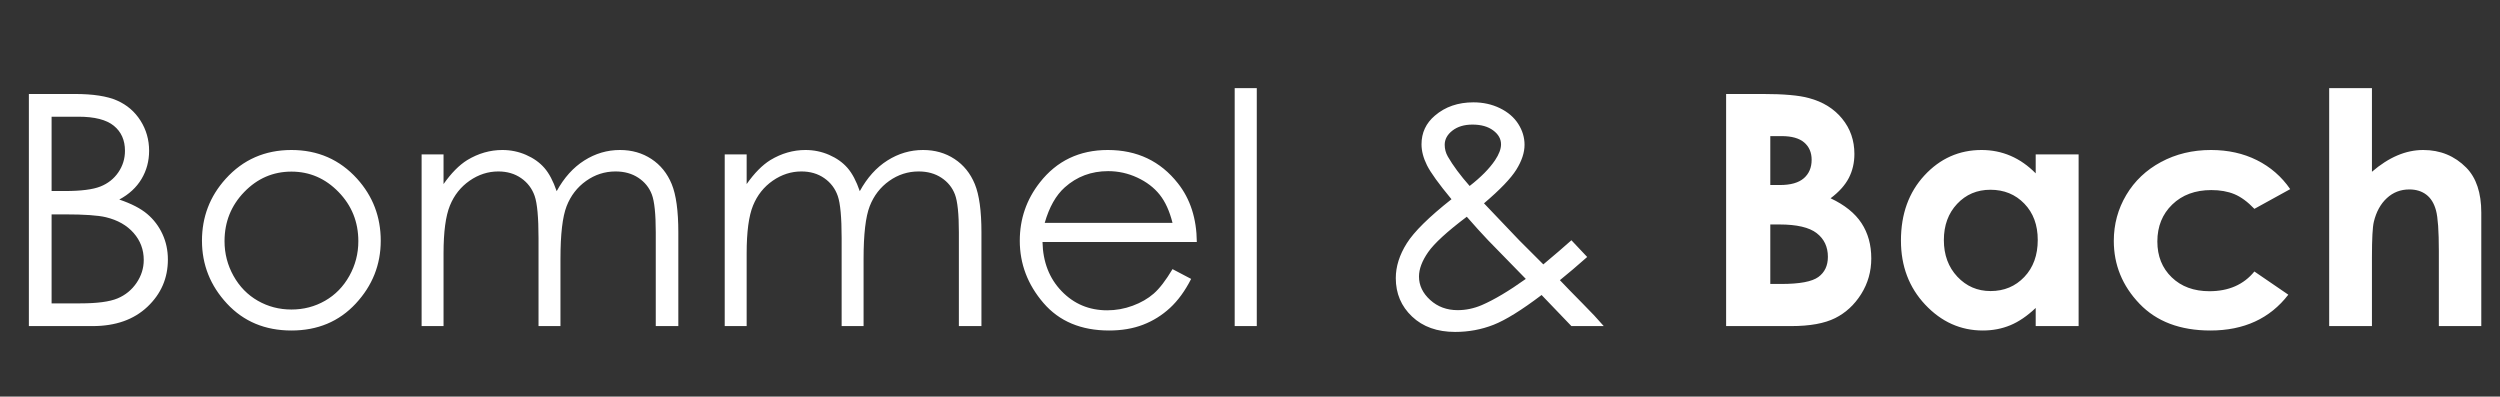
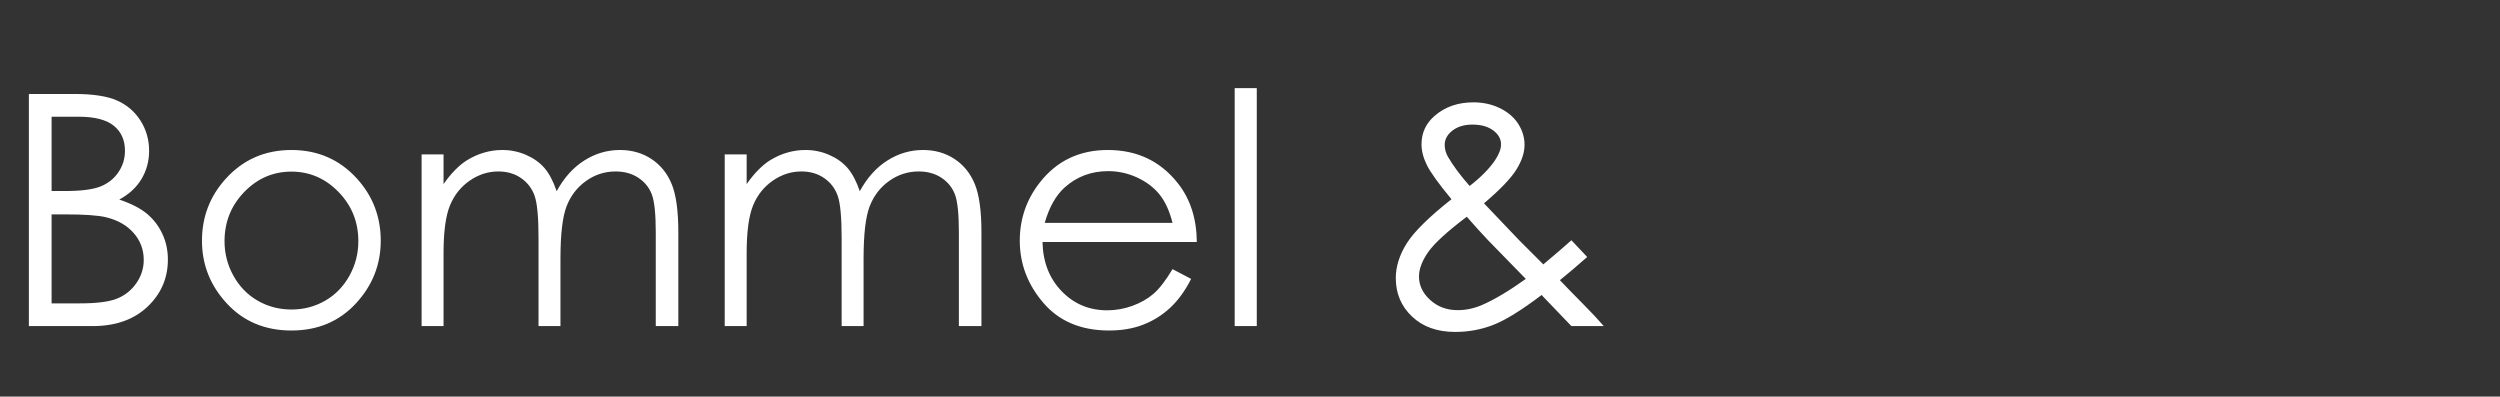
<svg xmlns="http://www.w3.org/2000/svg" xmlns:xlink="http://www.w3.org/1999/xlink" width="851px" height="135px" viewBox="0 0 851 135" version="1.1">
  <rect x="0" y="0" width="851" height="135" fill="#333333" stroke="none" />
  <title>header-logo-1</title>
  <defs>
    <polygon id="path-1" points="0 0 850.394 0 850.394 135 0 135" />
-     <polygon id="path-3" points="0 0 850.394 0 850.394 135 0 135" />
  </defs>
  <g id="Page-1" stroke="none" stroke-width="1" fill="none" fill-rule="evenodd">
    <g id="header-logo-1">
      <g id="Bommel&amp;-Clipped">
        <mask id="mask-2" fill="white">
          <use xlink:href="#path-1" />
        </mask>
        <g id="path-1" />
        <path d="M31.528,111 C39.334,111 45.556,108.807 50.193,104.42 C54.83,100.034 57.148,94.672 57.148,88.334 C57.148,85.219 56.531,82.327 55.295,79.66 C54.06,76.992 52.332,74.718 50.112,72.838 C47.892,70.958 44.723,69.32 40.605,67.924 C43.936,66.133 46.46,63.797 48.179,60.915 C49.897,58.032 50.757,54.836 50.757,51.327 C50.757,47.567 49.781,44.148 47.83,41.068 C45.878,37.989 43.219,35.706 39.854,34.22 C36.488,32.734 31.672,31.991 25.405,31.991 L25.405,31.991 L9.829,31.991 L9.829,111 L31.528,111 Z M22.075,65.023 L17.563,65.023 L17.563,39.726 L26.694,39.726 C32.209,39.726 36.228,40.755 38.752,42.814 C41.277,44.873 42.539,47.711 42.539,51.327 C42.539,54.013 41.787,56.457 40.283,58.659 C38.779,60.861 36.738,62.472 34.16,63.493 C31.582,64.513 27.554,65.023 22.075,65.023 L22.075,65.023 Z M27.339,103.266 L17.563,103.266 L17.563,72.973 L22.021,72.973 C28.682,72.973 33.354,73.295 36.04,73.939 C40.05,74.906 43.201,76.697 45.493,79.311 C47.785,81.924 48.931,84.986 48.931,88.495 C48.931,91.288 48.116,93.884 46.487,96.283 C44.858,98.682 42.7,100.446 40.015,101.574 C37.329,102.702 33.104,103.266 27.339,103.266 L27.339,103.266 Z M99.204,112.504 C108.12,112.504 115.416,109.451 121.091,103.346 C126.767,97.241 129.604,90.106 129.604,81.942 C129.604,73.814 126.919,66.778 121.548,60.834 C115.64,54.317 108.192,51.059 99.204,51.059 C90.181,51.059 82.715,54.335 76.807,60.888 C71.436,66.832 68.75,73.85 68.75,81.942 C68.75,90.106 71.588,97.241 77.263,103.346 C82.939,109.451 90.252,112.504 99.204,112.504 Z M99.204,105.36 C95.05,105.36 91.237,104.367 87.764,102.379 C84.29,100.392 81.533,97.572 79.492,93.92 C77.451,90.268 76.431,86.329 76.431,82.104 C76.431,75.551 78.669,69.965 83.145,65.346 C87.62,60.727 92.974,58.417 99.204,58.417 C105.399,58.417 110.743,60.727 115.237,65.346 C119.731,69.965 121.978,75.551 121.978,82.104 C121.978,86.329 120.957,90.268 118.916,93.92 C116.875,97.572 114.118,100.392 110.645,102.379 C107.171,104.367 103.358,105.36 99.204,105.36 Z M150.981,111 L150.981,86.239 C150.981,78.935 151.707,73.51 153.157,69.965 C154.607,66.42 156.845,63.6 159.871,61.505 C162.896,59.411 166.146,58.363 169.619,58.363 C172.627,58.363 175.223,59.124 177.407,60.646 C179.591,62.168 181.122,64.191 182,66.715 C182.877,69.24 183.315,74.029 183.315,81.083 L183.315,81.083 L183.315,111 L190.781,111 L190.781,88.119 C190.781,79.74 191.479,73.76 192.876,70.18 C194.272,66.599 196.484,63.734 199.509,61.586 C202.535,59.438 205.874,58.363 209.526,58.363 C212.534,58.363 215.121,59.079 217.288,60.512 C219.454,61.944 220.985,63.833 221.88,66.178 C222.775,68.524 223.223,72.829 223.223,79.096 L223.223,79.096 L223.223,111 L230.903,111 L230.903,79.096 C230.903,71.791 230.151,66.312 228.647,62.66 C227.144,59.008 224.843,56.161 221.746,54.12 C218.648,52.079 215.076,51.059 211.03,51.059 C206.698,51.059 202.651,52.249 198.892,54.63 C195.132,57.012 191.999,60.494 189.492,65.077 C188.311,61.64 186.914,58.999 185.303,57.155 C183.691,55.311 181.615,53.834 179.072,52.724 C176.53,51.614 173.844,51.059 171.016,51.059 C166.826,51.059 162.834,52.204 159.038,54.496 C156.281,56.215 153.595,58.936 150.981,62.66 L150.981,62.66 L150.981,52.562 L143.516,52.562 L143.516,111 L150.981,111 Z M254.16,111 L254.16,86.239 C254.16,78.935 254.885,73.51 256.335,69.965 C257.786,66.42 260.024,63.6 263.049,61.505 C266.075,59.411 269.325,58.363 272.798,58.363 C275.806,58.363 278.402,59.124 280.586,60.646 C282.77,62.168 284.301,64.191 285.178,66.715 C286.056,69.24 286.494,74.029 286.494,81.083 L286.494,81.083 L286.494,111 L293.96,111 L293.96,88.119 C293.96,79.74 294.658,73.76 296.055,70.18 C297.451,66.599 299.662,63.734 302.688,61.586 C305.714,59.438 309.053,58.363 312.705,58.363 C315.713,58.363 318.3,59.079 320.466,60.512 C322.633,61.944 324.163,63.833 325.059,66.178 C325.954,68.524 326.401,72.829 326.401,79.096 L326.401,79.096 L326.401,111 L334.082,111 L334.082,79.096 C334.082,71.791 333.33,66.312 331.826,62.66 C330.322,59.008 328.022,56.161 324.924,54.12 C321.827,52.079 318.255,51.059 314.209,51.059 C309.876,51.059 305.83,52.249 302.07,54.63 C298.311,57.012 295.177,60.494 292.671,65.077 C291.489,61.64 290.093,58.999 288.481,57.155 C286.87,55.311 284.793,53.834 282.251,52.724 C279.709,51.614 277.023,51.059 274.194,51.059 C270.005,51.059 266.012,52.204 262.217,54.496 C259.46,56.215 256.774,58.936 254.16,62.66 L254.16,62.66 L254.16,52.562 L246.694,52.562 L246.694,111 L254.16,111 Z M377.534,112.504 C381.831,112.504 385.68,111.85 389.082,110.543 C392.484,109.236 395.545,107.33 398.267,104.823 C400.988,102.317 403.387,99.022 405.464,94.94 L405.464,94.94 L399.126,91.61 C396.834,95.442 394.704,98.217 392.734,99.936 C390.765,101.654 388.375,103.033 385.564,104.071 C382.753,105.11 379.862,105.629 376.89,105.629 C370.731,105.629 365.557,103.454 361.367,99.103 C357.178,94.752 355.011,89.175 354.868,82.372 L354.868,82.372 L407.397,82.372 C407.326,74.387 405.177,67.727 400.952,62.392 C395.008,54.836 387.059,51.059 377.104,51.059 C367.437,51.059 359.72,54.747 353.955,62.123 C349.408,67.924 347.134,74.53 347.134,81.942 C347.134,89.82 349.819,96.883 355.19,103.131 C360.562,109.38 368.009,112.504 377.534,112.504 Z M399.126,75.873 L355.62,75.873 C357.16,70.502 359.434,66.474 362.441,63.788 C366.559,60.1 371.483,58.256 377.212,58.256 C380.685,58.256 383.997,58.99 387.148,60.458 C390.299,61.926 392.833,63.86 394.749,66.259 C396.664,68.658 398.123,71.863 399.126,75.873 L399.126,75.873 Z M427.808,111 L427.808,30.004 L420.288,30.004 L420.288,111 L427.808,111 Z M495.322,112.987 C499.906,112.987 504.256,112.182 508.374,110.57 C512.492,108.959 517.952,105.575 524.756,100.419 L524.756,100.419 L534.907,111 L545.918,111 C543.949,108.708 541.603,106.202 538.882,103.48 C535.444,100.007 532.812,97.304 530.986,95.37 C533.743,93.15 536.841,90.518 540.278,87.475 L540.278,87.475 L534.907,81.781 C532.472,83.965 529.285,86.705 525.347,89.999 L525.347,89.999 L517.129,81.781 L505.151,69.213 C510.63,64.558 514.3,60.736 516.162,57.746 C518.024,54.756 518.955,51.936 518.955,49.286 C518.955,46.78 518.239,44.407 516.807,42.169 C515.374,39.931 513.298,38.15 510.576,36.825 C507.855,35.5 504.847,34.838 501.553,34.838 C496.325,34.838 491.956,36.342 488.447,39.35 C485.404,41.928 483.882,45.186 483.882,49.125 C483.882,51.381 484.5,53.753 485.735,56.242 C486.97,58.73 489.754,62.589 494.087,67.816 C486.424,73.868 481.348,78.872 478.86,82.829 C476.371,86.785 475.127,90.733 475.127,94.672 C475.127,99.9 476.971,104.259 480.659,107.75 C484.347,111.242 489.235,112.987 495.322,112.987 Z M500.264,63.305 C497.077,59.688 494.606,56.358 492.852,53.314 C492.135,52.061 491.777,50.718 491.777,49.286 C491.777,47.424 492.655,45.813 494.409,44.452 C496.164,43.091 498.438,42.411 501.23,42.411 C504.167,42.411 506.521,43.074 508.293,44.398 C510.066,45.723 510.952,47.299 510.952,49.125 C510.952,50.701 510.272,52.509 508.911,54.55 C506.978,57.414 504.095,60.333 500.264,63.305 Z M496.182,105.575 C492.493,105.575 489.378,104.42 486.836,102.111 C484.294,99.801 483.022,97.143 483.022,94.135 C483.022,91.592 484.061,88.826 486.138,85.836 C488.215,82.847 492.601,78.827 499.297,73.778 C501.947,76.822 504.346,79.472 506.494,81.728 L506.494,81.728 L519.385,94.94 C513.62,99.058 508.625,102.03 504.399,103.856 C501.714,105.002 498.975,105.575 496.182,105.575 Z" id="Bommel&amp;" fill="#FFFFFF" fill-rule="nonzero" mask="url(#mask-2)" />
      </g>
      <g id="Bach-Clipped">
        <mask id="mask-4" fill="white">
          <use xlink:href="#path-3" />
        </mask>
        <g id="path-1" />
-         <path d="M609.699,111 C616.073,111 621.068,110.096 624.684,108.288 C628.301,106.479 631.255,103.749 633.547,100.097 C635.838,96.444 636.984,92.398 636.984,87.958 C636.984,83.339 635.874,79.337 633.654,75.954 C631.434,72.57 627.925,69.75 623.127,67.494 C625.991,65.346 628.059,63.045 629.33,60.592 C630.602,58.139 631.237,55.409 631.237,52.401 C631.237,47.782 629.841,43.772 627.048,40.37 C624.255,36.968 620.495,34.641 615.768,33.388 C612.438,32.457 607.175,31.991 599.977,31.991 L599.977,31.991 L587.57,31.991 L587.57,111 L609.699,111 Z M605.886,62.982 L602.609,62.982 L602.609,46.332 L606.476,46.332 C609.914,46.332 612.474,47.057 614.157,48.507 C615.84,49.958 616.682,51.918 616.682,54.389 C616.682,57.038 615.795,59.133 614.023,60.673 C612.25,62.213 609.538,62.982 605.886,62.982 L605.886,62.982 Z M606.369,96.659 L602.609,96.659 L602.609,76.41 L605.725,76.41 C611.633,76.41 615.858,77.395 618.4,79.364 C620.943,81.334 622.214,84.019 622.214,87.421 C622.214,90.429 621.131,92.72 618.964,94.296 C616.798,95.871 612.6,96.659 606.369,96.659 L606.369,96.659 Z M674.958,112.504 C678.324,112.504 681.448,111.904 684.33,110.705 C687.213,109.505 690.086,107.545 692.951,104.823 L692.951,104.823 L692.951,111 L707.56,111 L707.56,52.562 L692.951,52.562 L692.951,59.008 C690.337,56.358 687.49,54.371 684.411,53.046 C681.332,51.721 678.037,51.059 674.528,51.059 C666.901,51.059 660.42,53.941 655.085,59.706 C649.75,65.471 647.082,72.865 647.082,81.889 C647.082,90.59 649.839,97.868 655.353,103.722 C660.868,109.577 667.403,112.504 674.958,112.504 Z M677.59,99.076 C673.114,99.076 669.345,97.447 666.284,94.188 C663.222,90.93 661.691,86.776 661.691,81.728 C661.691,76.715 663.195,72.606 666.203,69.401 C669.211,66.196 672.988,64.594 677.536,64.594 C682.191,64.594 686.04,66.169 689.084,69.32 C692.127,72.471 693.649,76.589 693.649,81.674 C693.649,86.866 692.127,91.064 689.084,94.269 C686.04,97.474 682.209,99.076 677.59,99.076 Z M752.409,112.504 C763.832,112.504 772.676,108.44 778.942,100.312 L778.942,100.312 L767.394,92.416 C763.742,96.892 758.64,99.13 752.087,99.13 C746.787,99.13 742.508,97.554 739.25,94.403 C735.991,91.252 734.362,87.188 734.362,82.211 C734.362,77.09 736.054,72.892 739.438,69.616 C742.822,66.339 747.253,64.701 752.731,64.701 C755.739,64.701 758.362,65.167 760.6,66.098 C762.838,67.029 765.103,68.694 767.394,71.093 L767.394,71.093 L779.587,64.379 C776.651,60.118 772.873,56.833 768.254,54.523 C763.635,52.213 758.425,51.059 752.624,51.059 C746.358,51.059 740.691,52.419 735.624,55.141 C730.558,57.862 726.61,61.604 723.781,66.366 C720.952,71.129 719.538,76.339 719.538,81.996 C719.538,90.16 722.447,97.286 728.266,103.373 C734.085,109.46 742.132,112.504 752.409,112.504 Z M807.409,111 L807.409,87.528 C807.409,81.262 807.624,77.252 808.054,75.497 C808.877,72.095 810.354,69.41 812.485,67.44 C814.615,65.471 817.167,64.486 820.139,64.486 C822.43,64.486 824.355,65.077 825.912,66.259 C827.47,67.44 828.571,69.231 829.216,71.63 C829.86,74.029 830.183,78.612 830.183,85.38 L830.183,85.38 L830.183,111 L844.631,111 L844.631,72.382 C844.631,65.65 842.93,60.548 839.528,57.074 C835.554,53.064 830.666,51.059 824.865,51.059 C821.893,51.059 818.957,51.676 816.057,52.912 C813.156,54.147 810.274,56 807.409,58.471 L807.409,58.471 L807.409,30.004 L792.853,30.004 L792.853,111 L807.409,111 Z" id="Bach" fill="#FFFFFF" fill-rule="nonzero" mask="url(#mask-4)" />
+         <path d="M609.699,111 C616.073,111 621.068,110.096 624.684,108.288 C628.301,106.479 631.255,103.749 633.547,100.097 C635.838,96.444 636.984,92.398 636.984,87.958 C636.984,83.339 635.874,79.337 633.654,75.954 C631.434,72.57 627.925,69.75 623.127,67.494 C625.991,65.346 628.059,63.045 629.33,60.592 C630.602,58.139 631.237,55.409 631.237,52.401 C631.237,47.782 629.841,43.772 627.048,40.37 C624.255,36.968 620.495,34.641 615.768,33.388 C612.438,32.457 607.175,31.991 599.977,31.991 L599.977,31.991 L587.57,31.991 L587.57,111 L609.699,111 Z M605.886,62.982 L602.609,62.982 L602.609,46.332 L606.476,46.332 C609.914,46.332 612.474,47.057 614.157,48.507 C615.84,49.958 616.682,51.918 616.682,54.389 C616.682,57.038 615.795,59.133 614.023,60.673 C612.25,62.213 609.538,62.982 605.886,62.982 L605.886,62.982 Z M606.369,96.659 L602.609,96.659 L602.609,76.41 L605.725,76.41 C611.633,76.41 615.858,77.395 618.4,79.364 C620.943,81.334 622.214,84.019 622.214,87.421 C622.214,90.429 621.131,92.72 618.964,94.296 C616.798,95.871 612.6,96.659 606.369,96.659 L606.369,96.659 Z M674.958,112.504 C678.324,112.504 681.448,111.904 684.33,110.705 C687.213,109.505 690.086,107.545 692.951,104.823 L692.951,104.823 L692.951,111 L707.56,111 L707.56,52.562 L692.951,52.562 L692.951,59.008 C690.337,56.358 687.49,54.371 684.411,53.046 C681.332,51.721 678.037,51.059 674.528,51.059 C666.901,51.059 660.42,53.941 655.085,59.706 C649.75,65.471 647.082,72.865 647.082,81.889 C647.082,90.59 649.839,97.868 655.353,103.722 C660.868,109.577 667.403,112.504 674.958,112.504 Z M677.59,99.076 C673.114,99.076 669.345,97.447 666.284,94.188 C663.222,90.93 661.691,86.776 661.691,81.728 C661.691,76.715 663.195,72.606 666.203,69.401 C669.211,66.196 672.988,64.594 677.536,64.594 C692.127,72.471 693.649,76.589 693.649,81.674 C693.649,86.866 692.127,91.064 689.084,94.269 C686.04,97.474 682.209,99.076 677.59,99.076 Z M752.409,112.504 C763.832,112.504 772.676,108.44 778.942,100.312 L778.942,100.312 L767.394,92.416 C763.742,96.892 758.64,99.13 752.087,99.13 C746.787,99.13 742.508,97.554 739.25,94.403 C735.991,91.252 734.362,87.188 734.362,82.211 C734.362,77.09 736.054,72.892 739.438,69.616 C742.822,66.339 747.253,64.701 752.731,64.701 C755.739,64.701 758.362,65.167 760.6,66.098 C762.838,67.029 765.103,68.694 767.394,71.093 L767.394,71.093 L779.587,64.379 C776.651,60.118 772.873,56.833 768.254,54.523 C763.635,52.213 758.425,51.059 752.624,51.059 C746.358,51.059 740.691,52.419 735.624,55.141 C730.558,57.862 726.61,61.604 723.781,66.366 C720.952,71.129 719.538,76.339 719.538,81.996 C719.538,90.16 722.447,97.286 728.266,103.373 C734.085,109.46 742.132,112.504 752.409,112.504 Z M807.409,111 L807.409,87.528 C807.409,81.262 807.624,77.252 808.054,75.497 C808.877,72.095 810.354,69.41 812.485,67.44 C814.615,65.471 817.167,64.486 820.139,64.486 C822.43,64.486 824.355,65.077 825.912,66.259 C827.47,67.44 828.571,69.231 829.216,71.63 C829.86,74.029 830.183,78.612 830.183,85.38 L830.183,85.38 L830.183,111 L844.631,111 L844.631,72.382 C844.631,65.65 842.93,60.548 839.528,57.074 C835.554,53.064 830.666,51.059 824.865,51.059 C821.893,51.059 818.957,51.676 816.057,52.912 C813.156,54.147 810.274,56 807.409,58.471 L807.409,58.471 L807.409,30.004 L792.853,30.004 L792.853,111 L807.409,111 Z" id="Bach" fill="#FFFFFF" fill-rule="nonzero" mask="url(#mask-4)" />
      </g>
    </g>
  </g>
</svg>